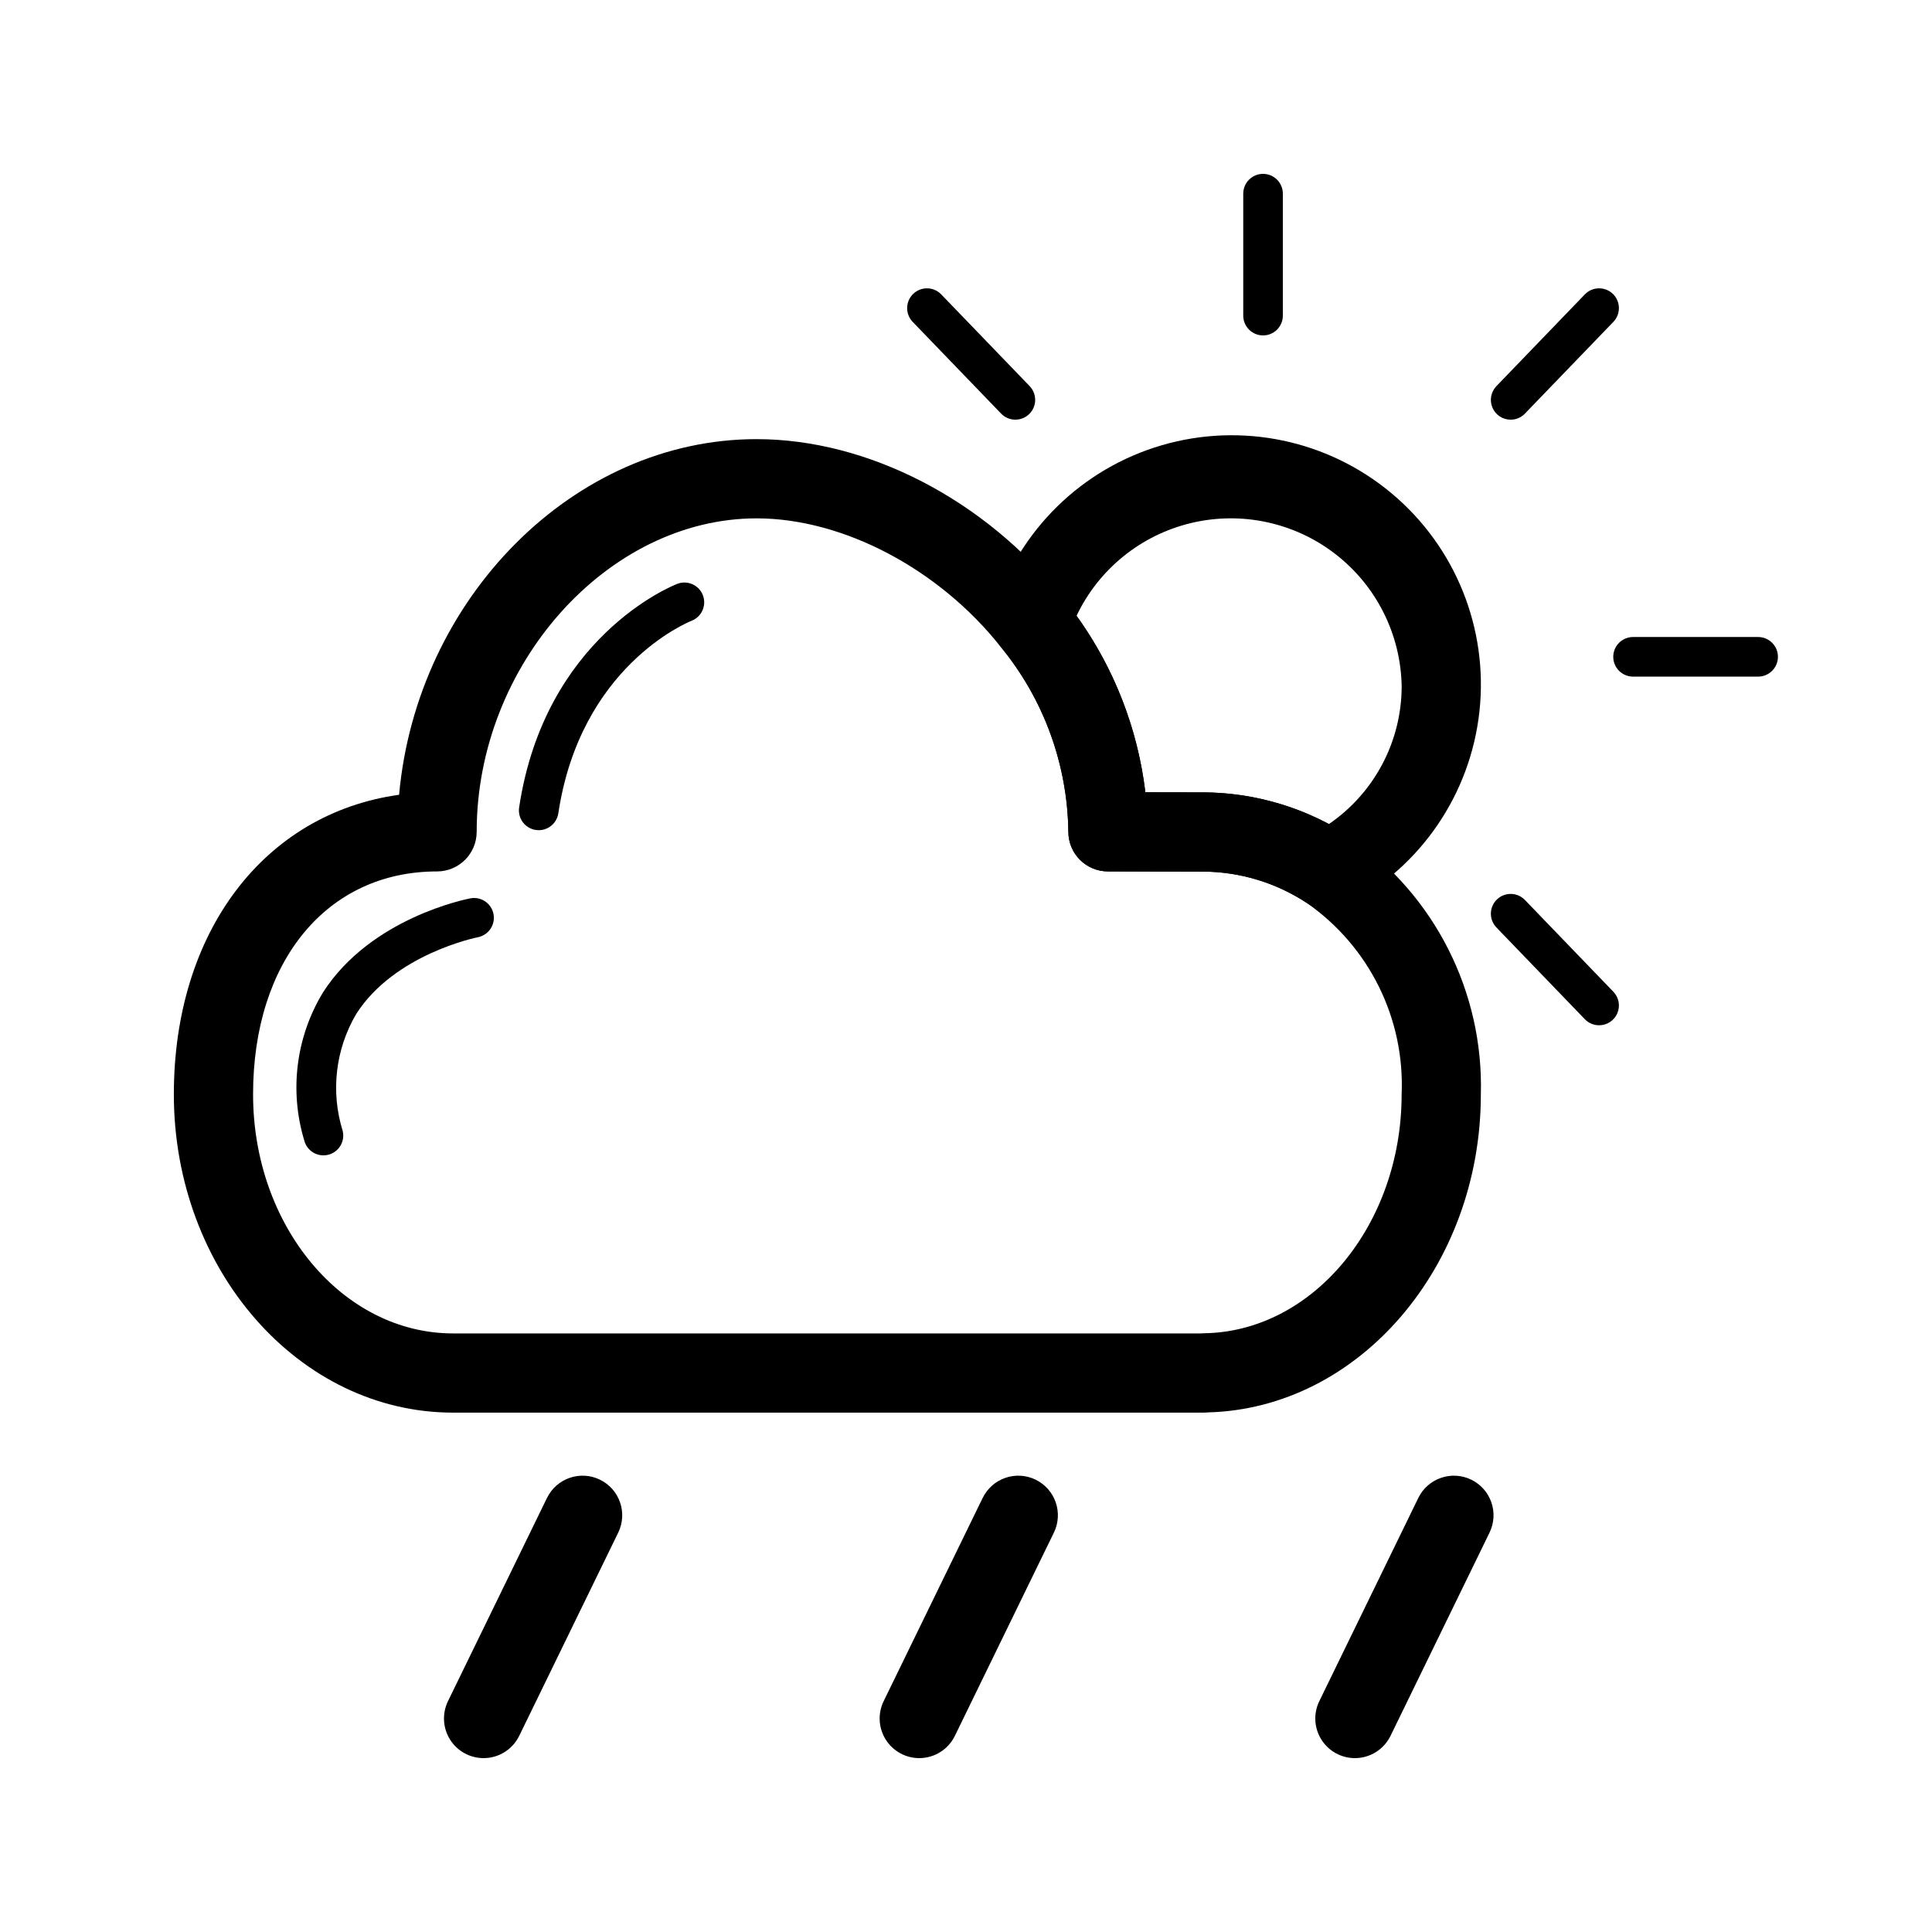
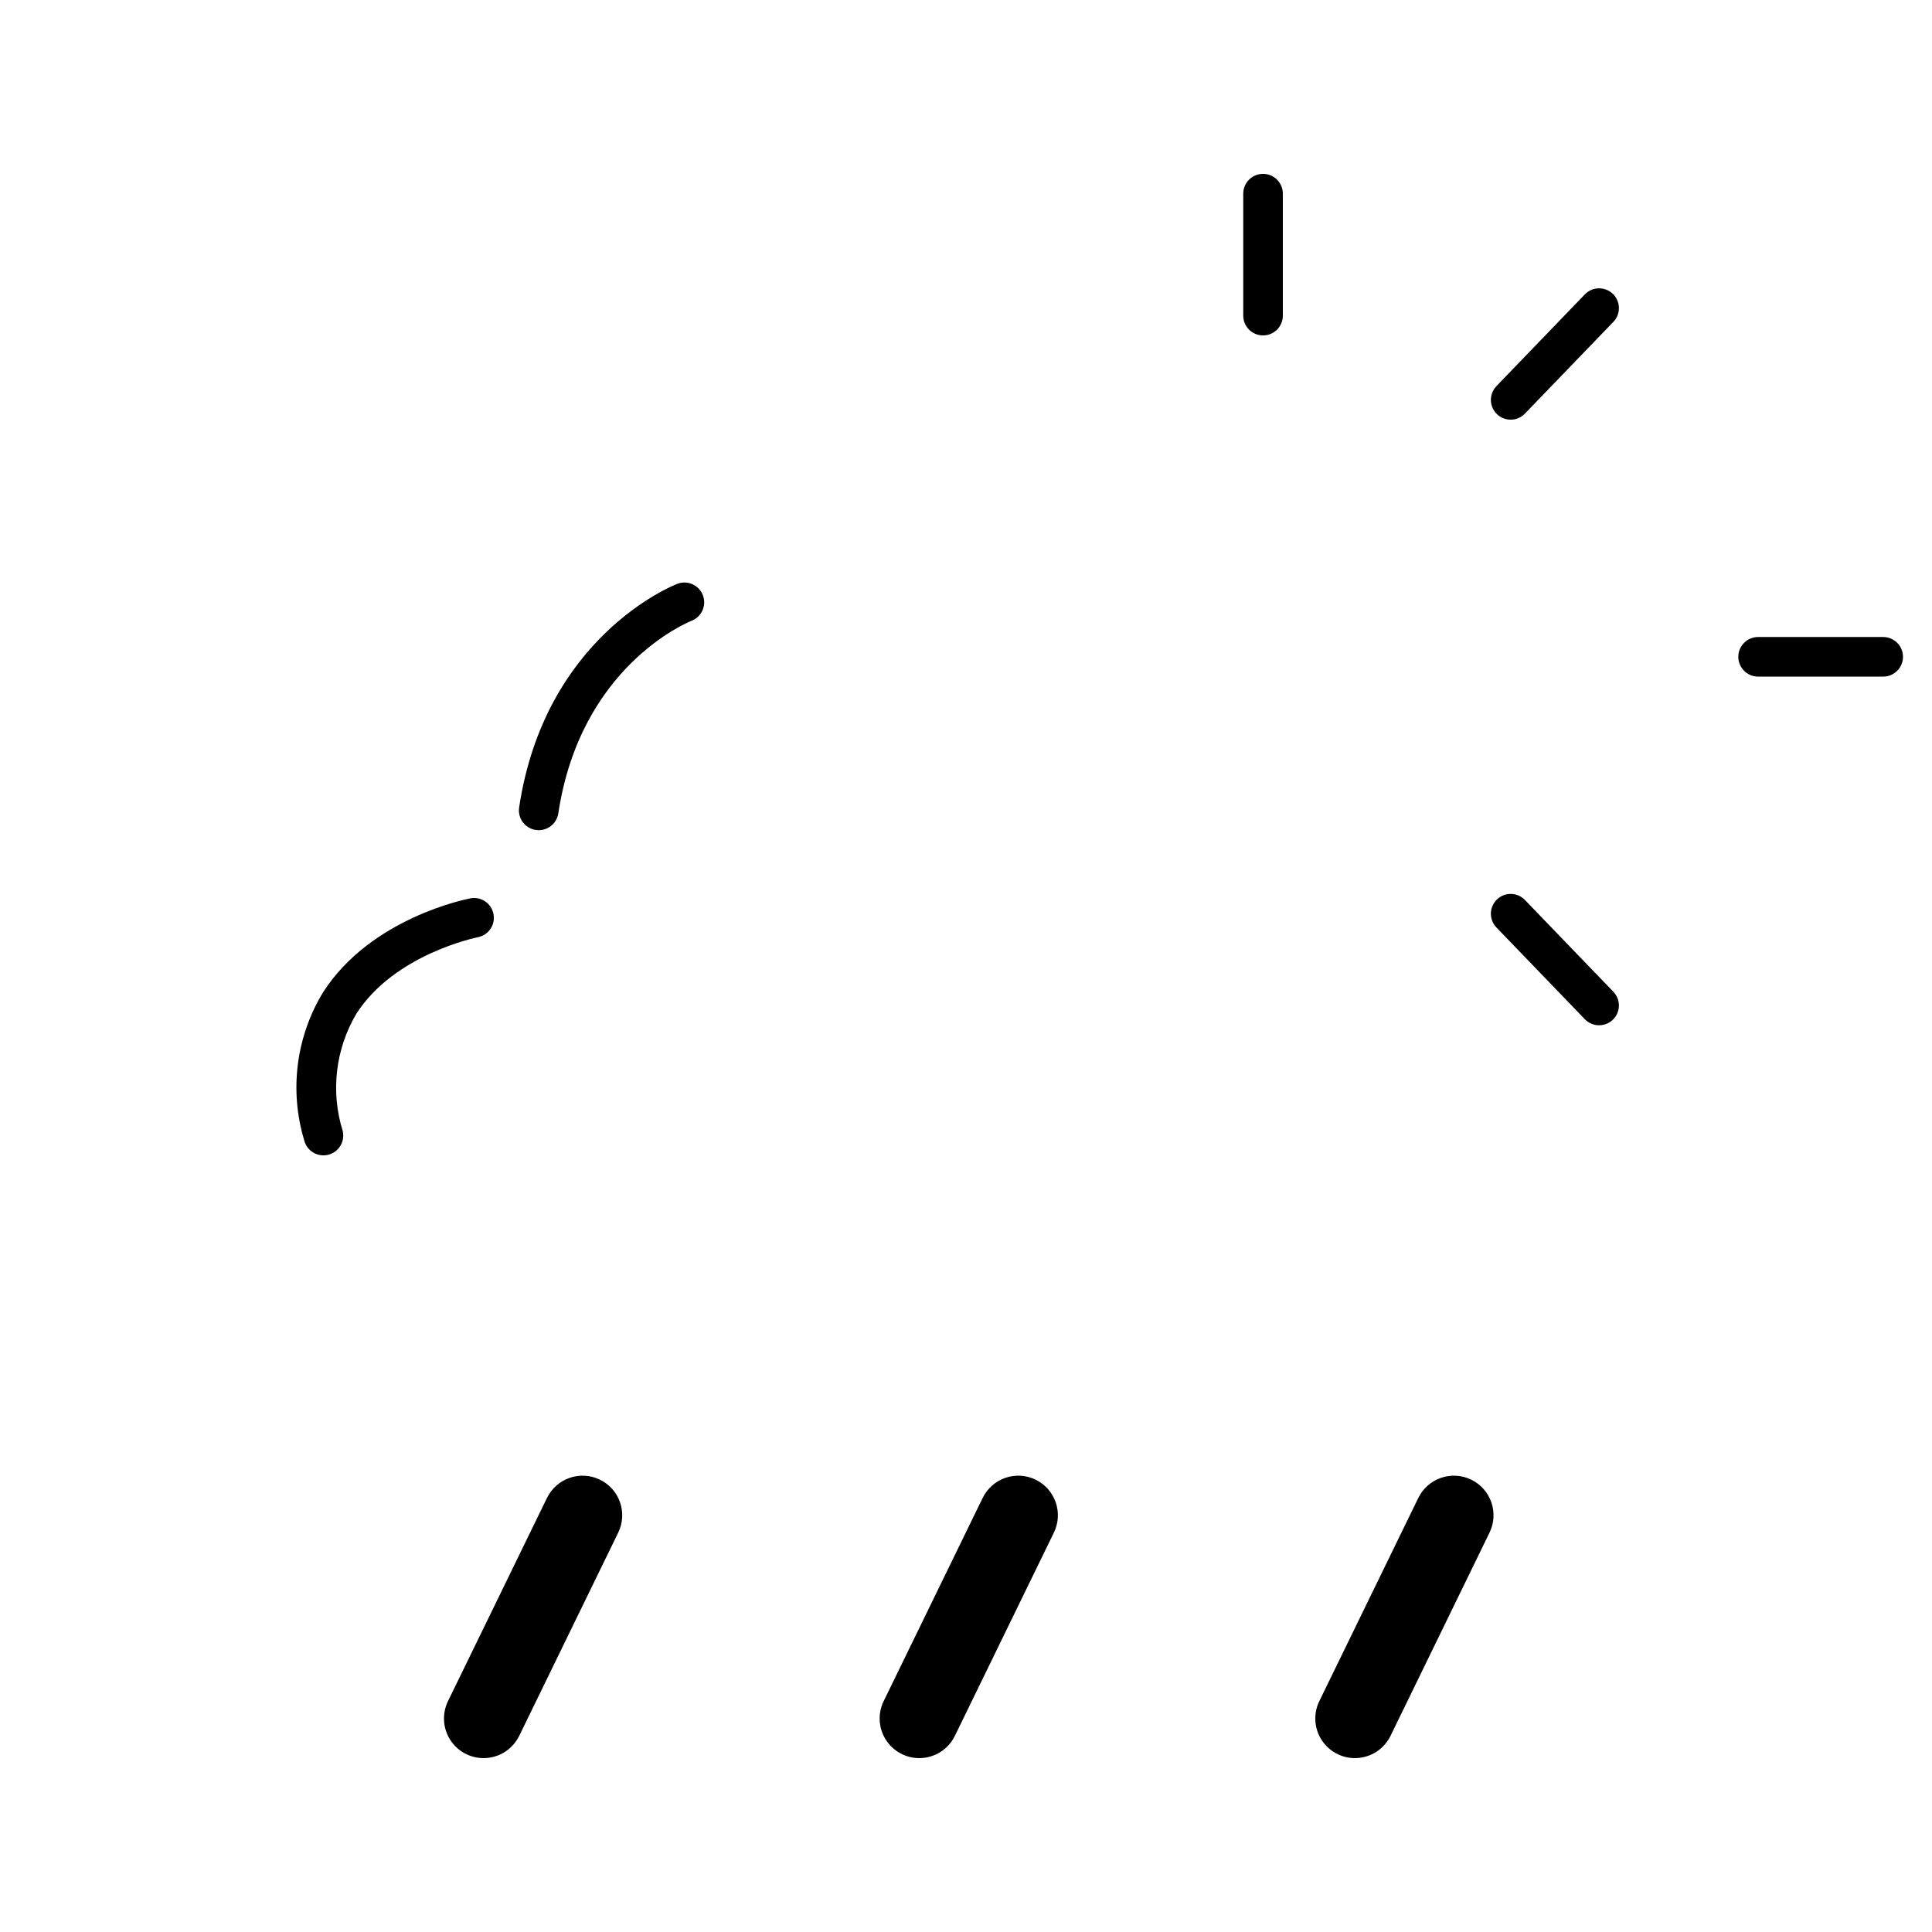
<svg xmlns="http://www.w3.org/2000/svg" fill="#000000" width="800px" height="800px" version="1.1" viewBox="144 144 512 512">
  <g>
    <path d="m478.72 232.89c-1.391 0.004-2.727-0.551-3.711-1.535-0.984-0.984-1.539-2.32-1.535-3.711v-32.32c0-2.898 2.348-5.246 5.246-5.246s5.246 2.348 5.246 5.246v32.32c0.004 1.391-0.551 2.727-1.535 3.711-0.984 0.984-2.32 1.539-3.711 1.535z" />
-     <path d="m609.92 323.31h-33.141c-2.898 0-5.25-2.352-5.25-5.25 0-2.898 2.352-5.246 5.25-5.246h33.141c2.898 0 5.25 2.348 5.25 5.246 0 2.898-2.352 5.25-5.25 5.25z" />
+     <path d="m609.92 323.31c-2.898 0-5.25-2.352-5.25-5.25 0-2.898 2.352-5.246 5.25-5.246h33.141c2.898 0 5.25 2.348 5.25 5.246 0 2.898-2.352 5.25-5.25 5.25z" />
    <path d="m544.34 255.22c-2.106 0-4.008-1.258-4.828-3.195-0.824-1.938-0.41-4.176 1.051-5.691l23.438-24.32c2.012-2.086 5.336-2.144 7.422-0.133 2.086 2.012 2.144 5.336 0.133 7.422l-23.438 24.309c-0.984 1.031-2.352 1.609-3.777 1.609z" />
    <path d="m567.78 415.71c-1.426 0-2.789-0.578-3.777-1.602l-23.441-24.324c-2.008-2.09-1.945-5.414 0.145-7.422 2.086-2.008 5.41-1.945 7.418 0.145l23.43 24.312h0.004c1.461 1.516 1.875 3.758 1.055 5.695-0.824 1.938-2.727 3.195-4.832 3.195z" />
-     <path d="m413.09 255.22c-1.426 0-2.789-0.578-3.777-1.605l-23.438-24.312c-2.012-2.086-1.953-5.41 0.133-7.422 2.086-2.012 5.41-1.953 7.422 0.133l11.723 12.156v0.004l11.715 12.152v0.004c1.461 1.512 1.875 3.758 1.051 5.695-0.82 1.938-2.723 3.195-4.828 3.195z" />
-     <path d="m463.05 518.36h-198.99c-40.801 0-73.988-37.836-73.988-84.344 0-43.191 24.078-74.457 59.695-79.391 4.695-52.008 46.168-94.25 94.734-94.25 29.48 0 60.551 16.066 81.086 41.93h0.004c12.035 14.805 19.641 32.711 21.934 51.656l15.543 0.031 0.004-0.004c13.848 0.098 27.371 4.223 38.918 11.867 22.238 15.461 35.191 41.086 34.449 68.16 0 45.652-32.32 83.219-72.258 84.281-0.375 0.043-0.754 0.062-1.133 0.062zm-118.54-236.99c-39.52 0-74.184 38.816-74.184 83.07l-0.004 0.004c0 5.797-4.699 10.492-10.496 10.496-29.164 0-48.758 23.742-48.758 59.078 0 34.934 23.773 63.352 52.996 63.352h198.06c0.266-0.023 0.539-0.035 0.809-0.039 28.957-0.32 52.516-28.723 52.516-63.312 0.859-20.047-8.574-39.145-25.02-50.645-8.152-5.402-17.703-8.316-27.484-8.391l-25.344-0.043c-5.789-0.012-10.477-4.707-10.477-10.496-0.227-17.93-6.57-35.246-17.973-49.082-16.395-20.652-41.773-33.992-64.645-33.992z" />
    <path d="m286.77 364.01c-0.262-0.004-0.523-0.02-0.781-0.059-1.379-0.207-2.617-0.949-3.445-2.07-0.828-1.121-1.176-2.523-0.969-3.898 6.781-45.094 40.453-58.691 41.887-59.246 2.699-1.055 5.742 0.277 6.797 2.977 1.055 2.699-0.277 5.742-2.977 6.797-1.254 0.504-29.484 12.203-35.32 51.031h-0.004c-0.387 2.566-2.59 4.465-5.188 4.469z" />
    <path d="m229.71 450.18c-2.41 0-4.512-1.645-5.09-3.984-3.981-13.191-2.164-27.457 4.996-39.227 12.66-19.723 38.012-24.707 39.082-24.906v-0.004c2.836-0.508 5.551 1.359 6.086 4.188 0.539 2.828-1.305 5.562-4.125 6.125-0.219 0.039-22.074 4.414-32.242 20.316-5.523 9.355-6.832 20.609-3.609 30.984 0.695 2.812-1.02 5.66-3.832 6.356-0.414 0.102-0.84 0.152-1.266 0.152z" />
-     <path d="m496.2 385.09c-2.066 0-4.082-0.609-5.801-1.754-8.148-5.383-17.68-8.289-27.445-8.359l-25.344-0.043c-5.789-0.012-10.477-4.707-10.477-10.496-0.227-17.93-6.57-35.246-17.973-49.082-2.195-2.766-2.852-6.449-1.754-9.801 6.625-21.027 23.301-37.363 44.461-43.555 21.16-6.188 44.012-1.41 60.918 12.738 16.91 14.145 25.645 35.797 23.289 57.715-2.356 21.918-15.492 41.219-35.023 51.449-1.496 0.781-3.16 1.188-4.852 1.188zm-48.664-31.129 15.543 0.027 0.004-0.004c11.547 0.09 22.906 2.965 33.102 8.391 12.047-8.242 19.254-21.895 19.273-36.488-0.227-13.719-6.664-26.59-17.5-35.004-10.836-8.414-24.902-11.465-38.246-8.289-13.348 3.172-24.535 12.227-30.426 24.617 9.965 13.773 16.246 29.867 18.25 46.75z" />
    <path d="m272.15 609.92c-3.617 0-6.977-1.867-8.895-4.934-1.918-3.066-2.117-6.906-0.535-10.16l26.238-53.859 0.004 0.004c2.539-5.211 8.82-7.379 14.031-4.84 5.211 2.539 7.379 8.82 4.84 14.031l-26.238 53.859h-0.004c-1.758 3.609-5.422 5.902-9.441 5.898z" />
    <path d="m387.61 609.92c-3.617 0-6.977-1.867-8.895-4.934-1.918-3.066-2.121-6.906-0.535-10.16l26.238-53.859 0.004 0.004c2.539-5.211 8.82-7.379 14.031-4.84 5.211 2.539 7.375 8.82 4.836 14.031l-26.238 53.859c-1.758 3.609-5.426 5.902-9.441 5.898z" />
    <path d="m503.06 609.92c-3.617 0-6.981-1.867-8.895-4.934-1.918-3.066-2.121-6.906-0.535-10.16l26.238-53.859v0.004c2.539-5.211 8.824-7.379 14.035-4.84 5.211 2.539 7.375 8.82 4.836 14.031l-26.238 53.859c-1.762 3.609-5.426 5.902-9.441 5.898z" />
  </g>
</svg>